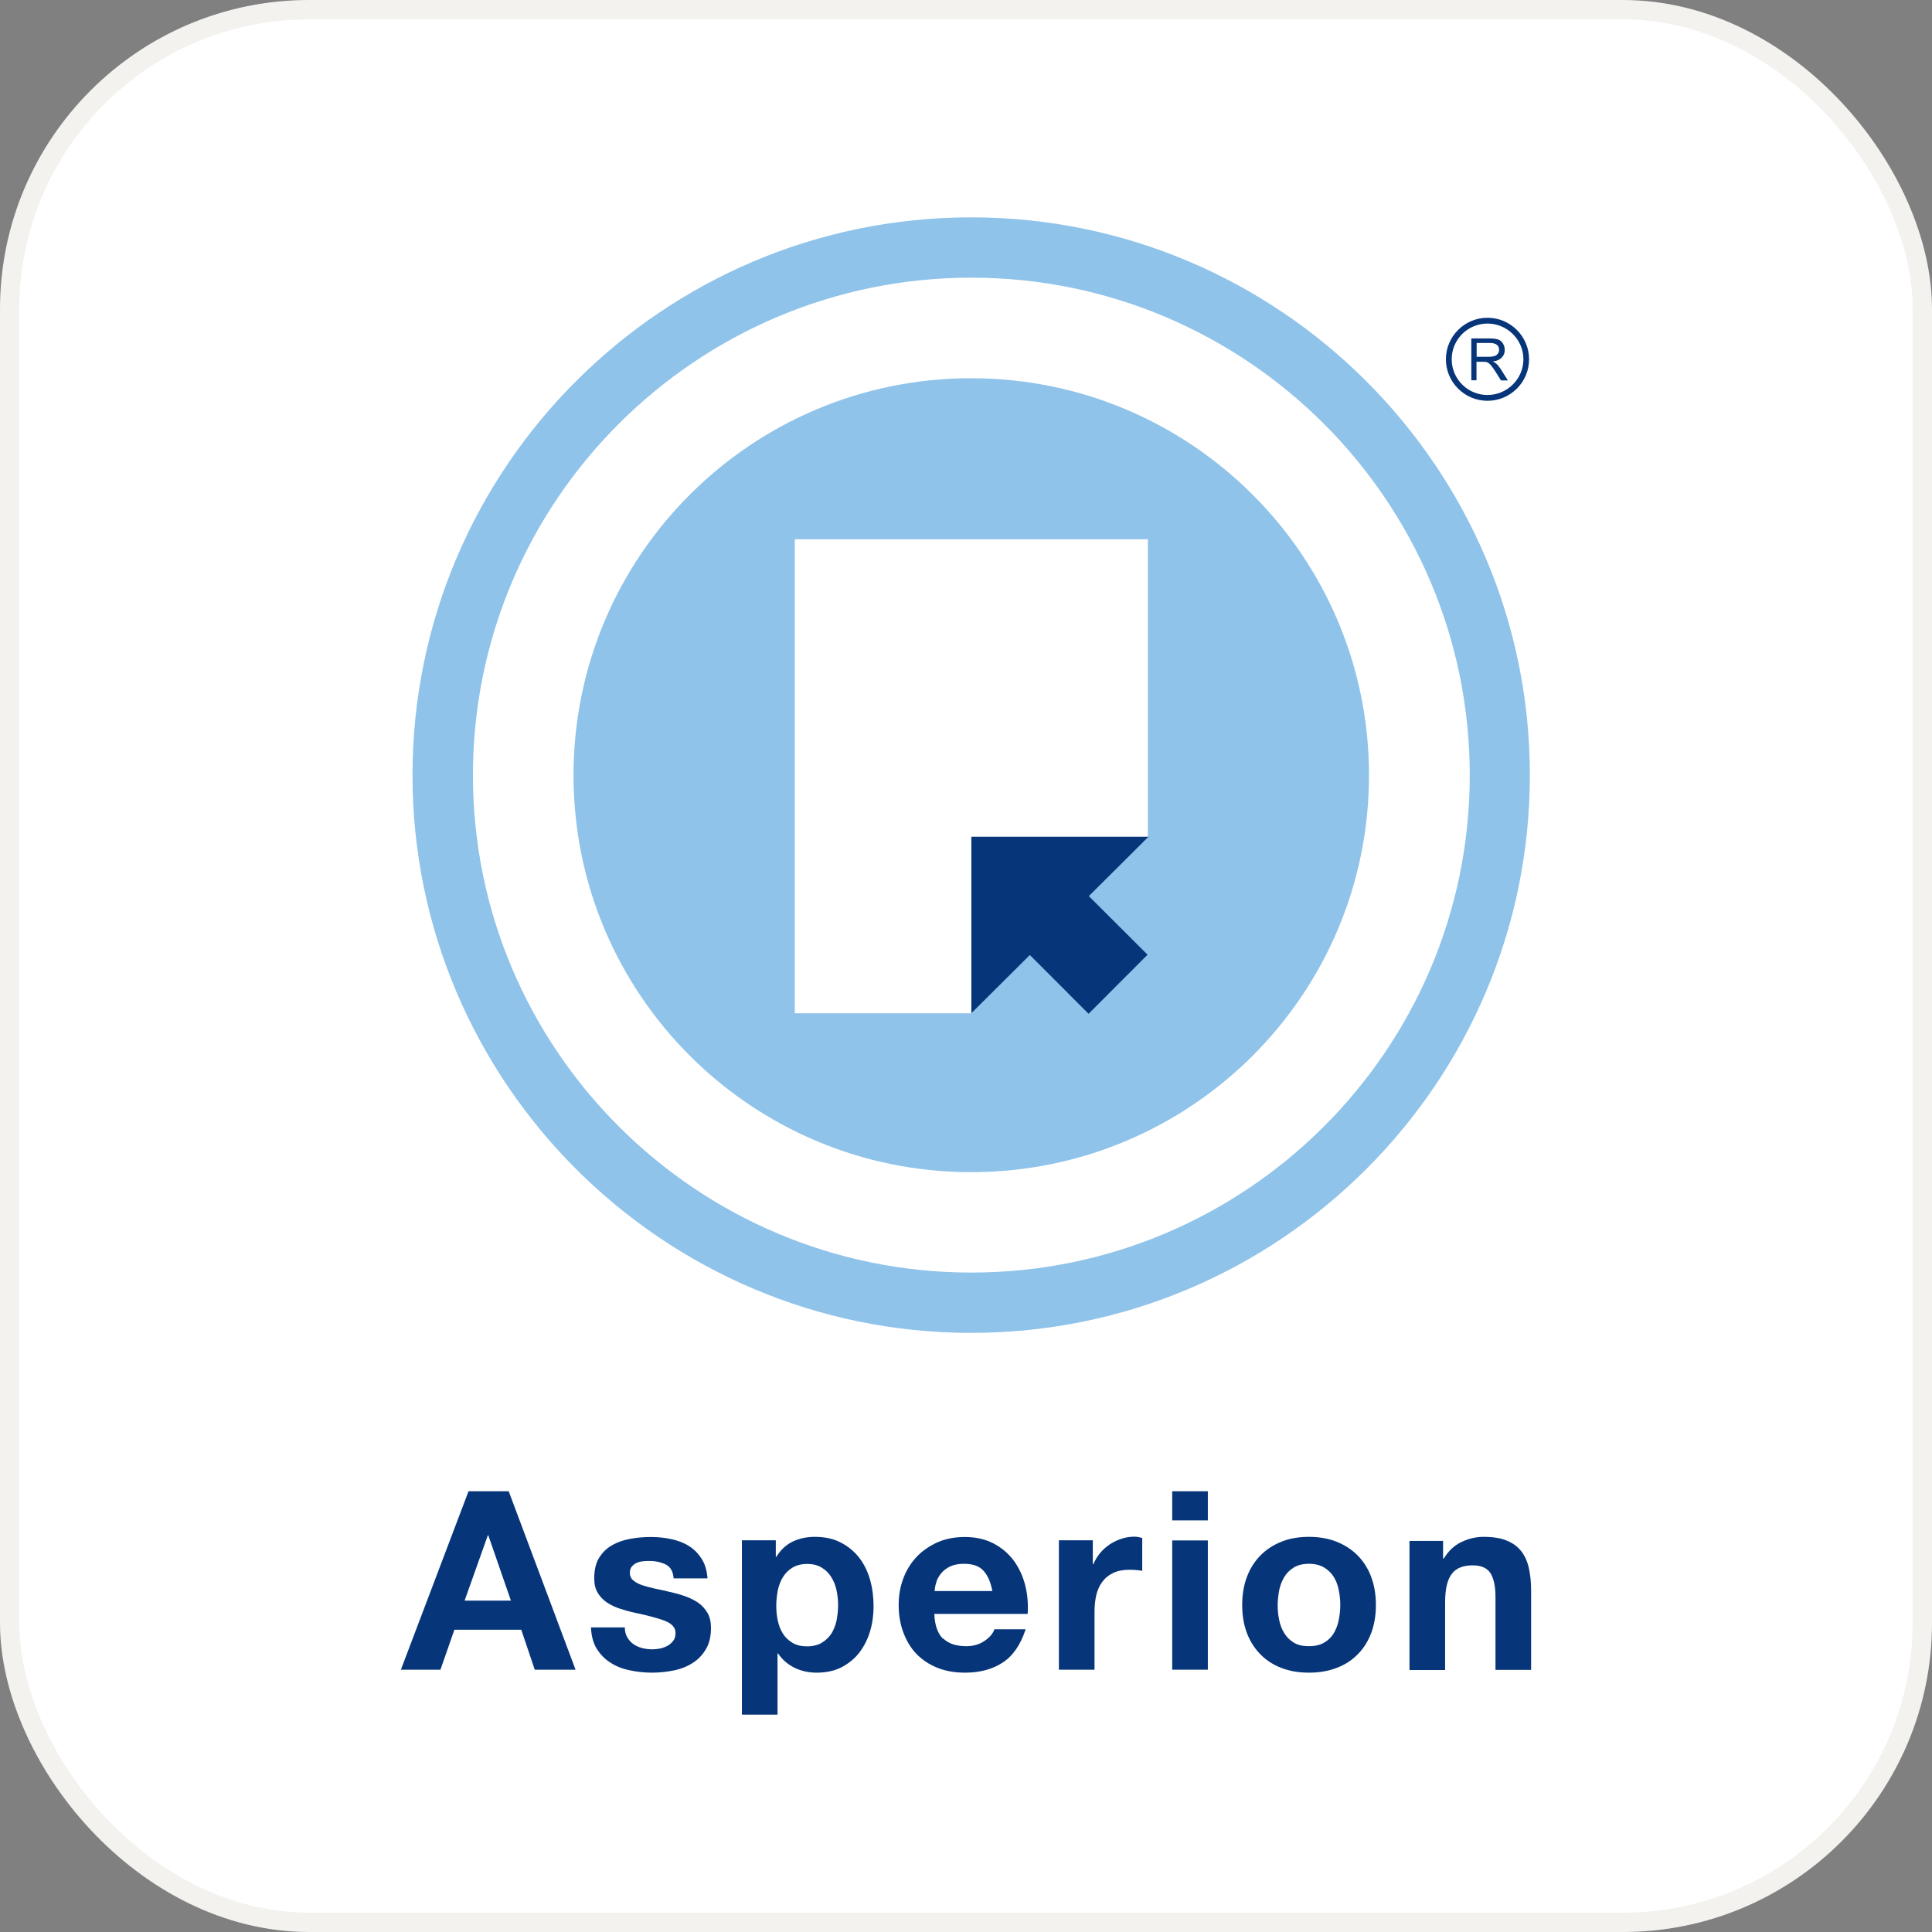
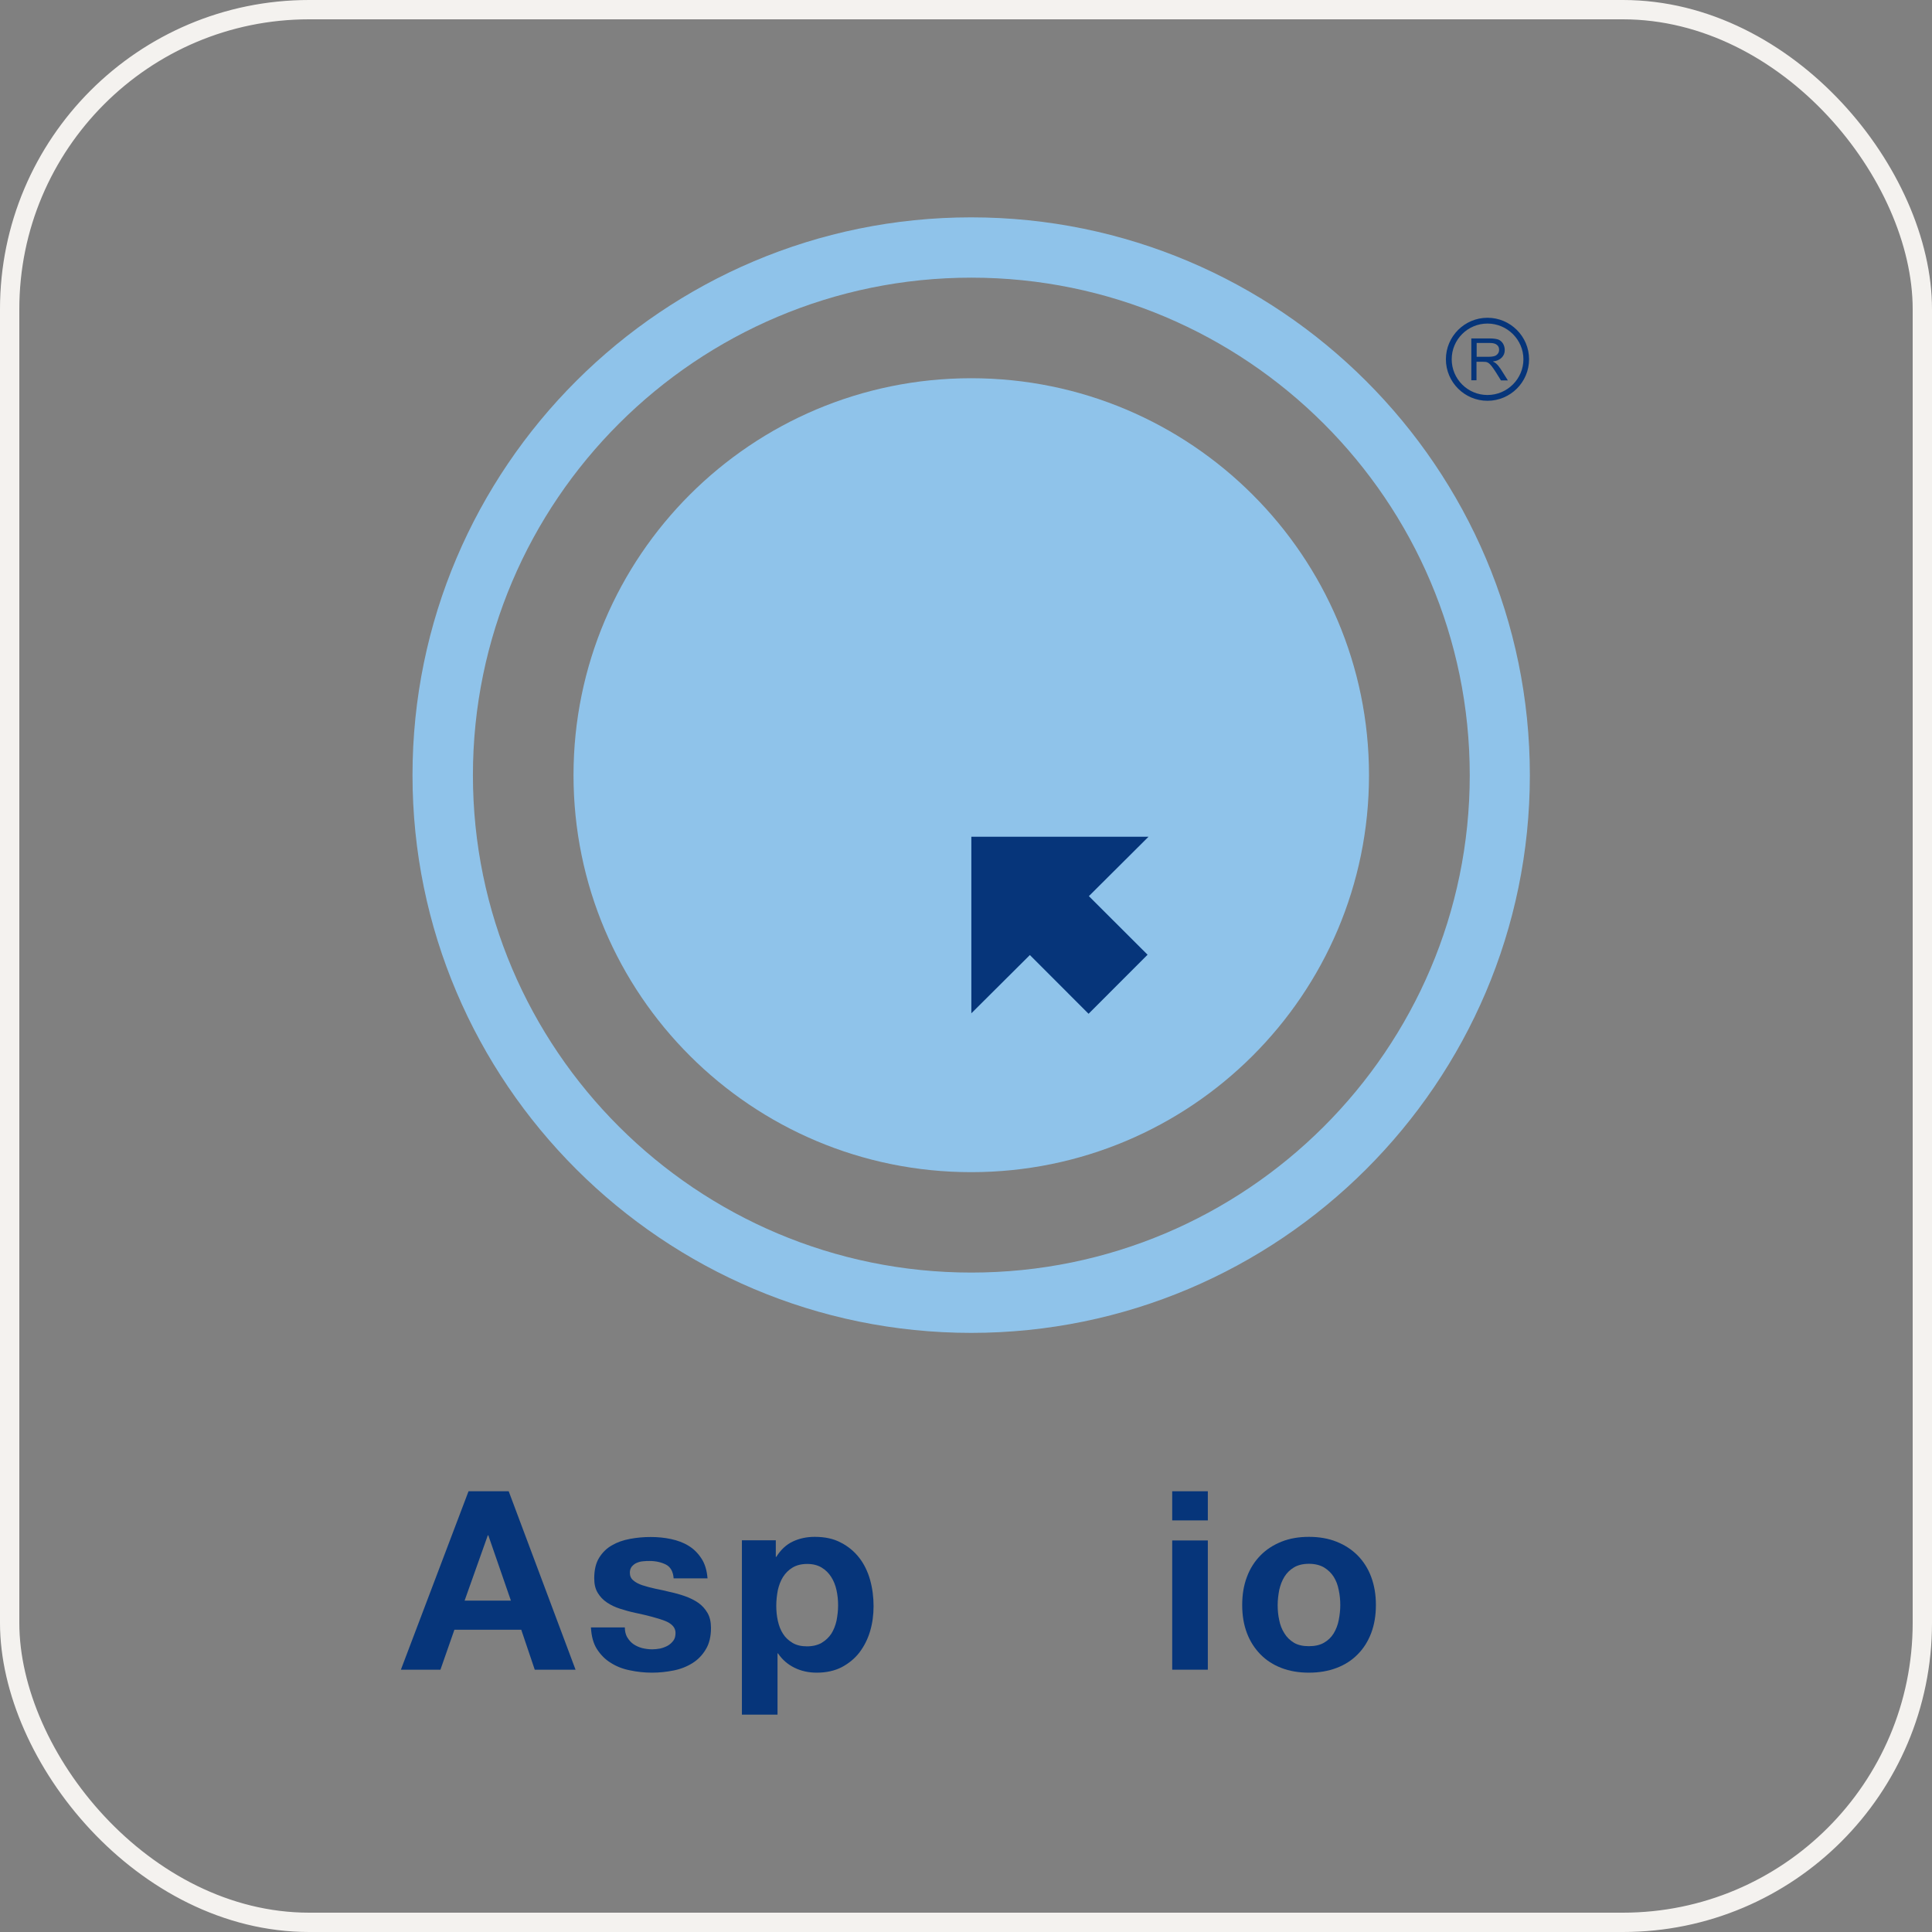
<svg xmlns="http://www.w3.org/2000/svg" width="400" height="400" viewBox="0 0 400 400" fill="none">
  <rect x="0" y="0" width="400" height="400" fill="#808080" stroke="none" />
-   <rect x="2" y="2" width="396" height="396" rx="62" fill="white" />
  <rect x="2" y="2" width="396" height="396" rx="62" stroke="#F4F2EF" stroke-width="4" />
  <path d="M283.437 160.496C283.437 205.903 246.56 242.683 201.072 242.683C155.585 242.683 118.74 205.87 118.74 160.496C118.74 115.121 155.585 78.309 201.072 78.309C246.56 78.309 283.437 115.121 283.437 160.496Z" fill="#8FC3EA" />
  <path d="M97.913 160.496C97.913 103.672 144.213 57.487 201.105 57.487C257.996 57.487 304.296 103.672 304.296 160.496C304.296 217.32 257.996 263.472 201.105 263.472C144.213 263.472 97.913 217.287 97.913 160.496ZM85.404 160.496C85.404 224.131 137.292 275.959 201.072 275.959C264.852 275.959 316.74 224.163 316.74 160.496C316.74 96.829 264.852 45 201.072 45C137.292 45 85.404 96.796 85.404 160.496Z" fill="#8FC3EA" />
-   <path d="M237.657 173.34L201.105 209.795H164.552V111.651H237.657V173.34Z" fill="white" />
  <path d="M237.787 173.242H201.105V209.795L213.224 197.73L225.376 209.892L237.592 197.665L225.44 185.535L237.787 173.242Z" fill="#06357A" />
  <path d="M300.56 74.385C300.56 70.298 303.874 66.99 307.968 66.99C312.061 66.99 315.408 70.331 315.408 74.385C315.408 78.439 312.061 81.78 307.968 81.78C303.874 81.78 300.56 78.472 300.56 74.385ZM299.357 74.385C299.357 79.12 303.224 82.98 307.968 82.98C312.711 82.98 316.578 79.12 316.578 74.385C316.578 69.65 312.711 65.79 307.968 65.79C303.224 65.79 299.357 69.65 299.357 74.385Z" fill="#06357A" />
  <path d="M305.758 73.866H308.228C308.747 73.866 309.17 73.801 309.462 73.704C309.755 73.606 309.982 73.412 310.144 73.185C310.307 72.958 310.372 72.698 310.372 72.406C310.372 71.985 310.242 71.66 309.917 71.401C309.625 71.141 309.137 71.012 308.487 71.012H305.726V73.898M304.621 78.731V70.071H308.455C309.235 70.071 309.82 70.168 310.209 70.298C310.599 70.46 310.924 70.72 311.184 71.141C311.412 71.531 311.542 71.985 311.542 72.471C311.542 73.087 311.347 73.606 310.924 74.028C310.534 74.45 309.917 74.742 309.072 74.839C309.365 74.969 309.592 75.131 309.755 75.26C310.079 75.552 310.404 75.942 310.697 76.396L312.191 78.763H310.762L309.625 76.947C309.3 76.428 309.007 76.039 308.78 75.747C308.552 75.455 308.357 75.293 308.195 75.163C308.033 75.066 307.838 74.969 307.675 74.936C307.545 74.936 307.318 74.904 307.025 74.904H305.693V78.731H304.556H304.621Z" fill="#06357A" />
  <path d="M105.776 331.388L101.097 317.864H101L96.191 331.388H105.776ZM105.321 308.75L119.162 345.692H110.715L107.921 337.421H94.079L91.188 345.692H83L97.004 308.75H105.354H105.321Z" fill="#06357A" />
  <path d="M129.884 339.01C130.209 339.562 130.632 340.048 131.152 340.405C131.672 340.762 132.256 341.021 132.939 341.216C133.621 341.378 134.303 341.475 135.051 341.475C135.57 341.475 136.123 341.41 136.675 341.313C137.227 341.183 137.747 340.989 138.235 340.729C138.69 340.47 139.079 340.113 139.404 339.691C139.729 339.27 139.859 338.718 139.859 338.07C139.859 336.967 139.112 336.156 137.65 335.572C136.188 335.021 134.141 334.47 131.509 333.918C130.437 333.691 129.397 333.399 128.39 333.075C127.383 332.751 126.473 332.329 125.661 331.778C124.881 331.259 124.231 330.578 123.744 329.767C123.256 328.956 123.029 327.983 123.029 326.783C123.029 325.064 123.354 323.637 124.036 322.534C124.718 321.431 125.596 320.556 126.7 319.939C127.805 319.291 129.04 318.869 130.437 318.61C131.801 318.35 133.231 318.22 134.693 318.22C136.155 318.22 137.552 318.35 138.917 318.642C140.282 318.934 141.516 319.388 142.556 320.037C143.628 320.685 144.505 321.561 145.22 322.664C145.935 323.734 146.357 325.129 146.487 326.783H139.469C139.372 325.388 138.819 324.415 137.877 323.929C136.902 323.442 135.765 323.183 134.466 323.183C134.043 323.183 133.621 323.183 133.134 323.247C132.646 323.28 132.224 323.41 131.834 323.572C131.444 323.734 131.119 323.994 130.827 324.318C130.567 324.642 130.404 325.064 130.404 325.615C130.404 326.264 130.632 326.815 131.119 327.204C131.606 327.626 132.224 327.95 133.004 328.21C133.783 328.469 134.661 328.696 135.668 328.923C136.675 329.118 137.682 329.345 138.722 329.604C139.794 329.831 140.834 330.123 141.841 330.48C142.848 330.837 143.758 331.291 144.57 331.842C145.35 332.394 146 333.107 146.487 333.951C146.975 334.794 147.202 335.832 147.202 337.064C147.202 338.816 146.845 340.308 146.13 341.475C145.415 342.675 144.505 343.616 143.368 344.329C142.231 345.043 140.931 345.562 139.469 345.854C138.007 346.146 136.513 346.308 134.986 346.308C133.458 346.308 131.899 346.146 130.404 345.821C128.91 345.529 127.61 345.01 126.44 344.264C125.271 343.551 124.328 342.578 123.581 341.41C122.834 340.243 122.444 338.751 122.347 336.934H129.365C129.365 337.713 129.527 338.394 129.852 338.978" fill="#06357A" />
  <path d="M170.141 340.113C170.953 339.626 171.603 339.01 172.123 338.232C172.61 337.453 172.968 336.545 173.195 335.54C173.39 334.502 173.52 333.464 173.52 332.394C173.52 331.323 173.422 330.286 173.195 329.248C172.968 328.21 172.61 327.302 172.09 326.491C171.57 325.68 170.921 325.031 170.108 324.545C169.296 324.058 168.321 323.799 167.119 323.799C165.917 323.799 164.91 324.058 164.097 324.545C163.285 325.031 162.635 325.68 162.116 326.491C161.628 327.269 161.271 328.21 161.043 329.215C160.848 330.253 160.718 331.324 160.718 332.426C160.718 333.529 160.816 334.534 161.043 335.572C161.271 336.61 161.628 337.518 162.116 338.264C162.603 339.043 163.285 339.659 164.097 340.145C164.91 340.632 165.917 340.859 167.087 340.859C168.256 340.859 169.296 340.599 170.108 340.145M160.621 322.339H160.718C161.628 320.88 162.765 319.81 164.13 319.161C165.495 318.512 167.022 318.188 168.679 318.188C170.791 318.188 172.61 318.577 174.105 319.388C175.632 320.166 176.899 321.237 177.906 322.534C178.913 323.831 179.661 325.388 180.148 327.107C180.635 328.859 180.863 330.675 180.863 332.556C180.863 334.34 180.635 336.059 180.148 337.713C179.661 339.367 178.913 340.827 177.939 342.124C176.964 343.389 175.729 344.394 174.267 345.173C172.805 345.919 171.083 346.308 169.101 346.308C167.444 346.308 165.917 345.983 164.52 345.302C163.123 344.621 161.986 343.648 161.076 342.318H160.978V355H153.603V318.901H160.621V322.339Z" fill="#06357A" />
-   <path d="M203.607 325.194C202.729 324.221 201.397 323.766 199.578 323.766C198.408 323.766 197.433 323.961 196.653 324.35C195.874 324.739 195.256 325.226 194.801 325.81C194.347 326.394 193.989 327.01 193.827 327.659C193.632 328.307 193.534 328.891 193.502 329.41H205.459C205.101 327.561 204.516 326.167 203.607 325.194ZM195.289 339.237C196.394 340.308 197.986 340.827 200.065 340.827C201.56 340.827 202.827 340.437 203.899 339.691C204.971 338.945 205.621 338.134 205.881 337.324H212.347C211.307 340.535 209.715 342.837 207.57 344.232C205.426 345.627 202.827 346.308 199.805 346.308C197.693 346.308 195.809 345.983 194.087 345.302C192.397 344.621 190.967 343.681 189.765 342.448C188.563 341.216 187.686 339.724 187.036 338.005C186.386 336.286 186.061 334.372 186.061 332.329C186.061 330.286 186.386 328.469 187.036 326.75C187.686 325.031 188.628 323.539 189.83 322.275C191.033 321.01 192.495 320.037 194.152 319.291C195.841 318.577 197.693 318.22 199.74 318.22C202.014 318.22 203.996 318.674 205.686 319.55C207.376 320.426 208.773 321.626 209.877 323.085C210.949 324.577 211.762 326.264 212.249 328.177C212.736 330.091 212.899 332.069 212.769 334.145H193.437C193.534 336.513 194.152 338.232 195.256 339.302" fill="#06357A" />
-   <path d="M226.253 318.901V323.864H226.35C226.708 323.053 227.162 322.275 227.747 321.561C228.332 320.847 229.014 320.264 229.762 319.745C230.509 319.258 231.321 318.869 232.199 318.577C233.076 318.285 233.953 318.155 234.895 318.155C235.383 318.155 235.903 318.253 236.487 318.415V325.226C236.13 325.161 235.74 325.096 235.253 325.064C234.765 325.031 234.31 324.999 233.856 324.999C232.523 324.999 231.354 325.226 230.444 325.68C229.502 326.134 228.755 326.75 228.202 327.529C227.617 328.307 227.227 329.215 226.968 330.253C226.74 331.291 226.61 332.426 226.61 333.626V345.692H219.235V318.901H226.253Z" fill="#06357A" />
  <path d="M250.069 345.692H242.693V318.934H250.069V345.692ZM242.693 308.75H250.069V314.782H242.693V308.75Z" fill="#06357A" />
  <path d="M264.852 335.443C265.047 336.448 265.404 337.356 265.924 338.167C266.412 338.978 267.094 339.626 267.906 340.113C268.718 340.6 269.758 340.827 270.993 340.827C272.227 340.827 273.267 340.6 274.112 340.113C274.957 339.626 275.639 338.978 276.126 338.167C276.614 337.356 276.971 336.448 277.166 335.443C277.361 334.437 277.491 333.399 277.491 332.329C277.491 331.259 277.394 330.221 277.166 329.183C276.971 328.145 276.614 327.237 276.126 326.458C275.639 325.68 274.957 325.031 274.112 324.512C273.267 324.026 272.227 323.766 270.993 323.766C269.758 323.766 268.718 324.026 267.906 324.512C267.094 324.999 266.412 325.648 265.924 326.458C265.437 327.237 265.079 328.177 264.852 329.183C264.657 330.221 264.527 331.259 264.527 332.329C264.527 333.399 264.625 334.437 264.852 335.443ZM258.159 326.491C258.809 324.739 259.751 323.28 260.953 322.047C262.155 320.815 263.617 319.874 265.307 319.193C266.996 318.512 268.913 318.188 270.993 318.188C273.072 318.188 275.022 318.512 276.711 319.193C278.433 319.874 279.863 320.815 281.098 322.047C282.3 323.28 283.242 324.739 283.892 326.491C284.542 328.242 284.866 330.156 284.866 332.297C284.866 334.437 284.542 336.383 283.892 338.102C283.242 339.821 282.3 341.313 281.098 342.513C279.895 343.746 278.433 344.686 276.711 345.335C274.989 345.983 273.105 346.308 270.993 346.308C268.881 346.308 266.996 345.983 265.307 345.335C263.617 344.686 262.155 343.746 260.953 342.513C259.751 341.281 258.809 339.821 258.159 338.102C257.509 336.383 257.184 334.47 257.184 332.297C257.184 330.123 257.509 328.21 258.159 326.491Z" fill="#06357A" />
-   <path d="M298.773 318.934V322.664H298.935C299.877 321.107 301.079 319.972 302.574 319.258C304.069 318.545 305.596 318.188 307.155 318.188C309.137 318.188 310.762 318.447 312.029 318.999C313.296 319.518 314.271 320.264 315.018 321.237C315.733 322.177 316.253 323.345 316.545 324.707C316.838 326.069 317 327.594 317 329.248V345.724H309.625V330.642C309.625 328.437 309.267 326.783 308.585 325.712C307.903 324.642 306.668 324.091 304.913 324.091C302.899 324.091 301.437 324.675 300.56 325.875C299.65 327.075 299.195 329.021 299.195 331.745V345.756H291.82V319.031H298.838" fill="#06357A" />
</svg>